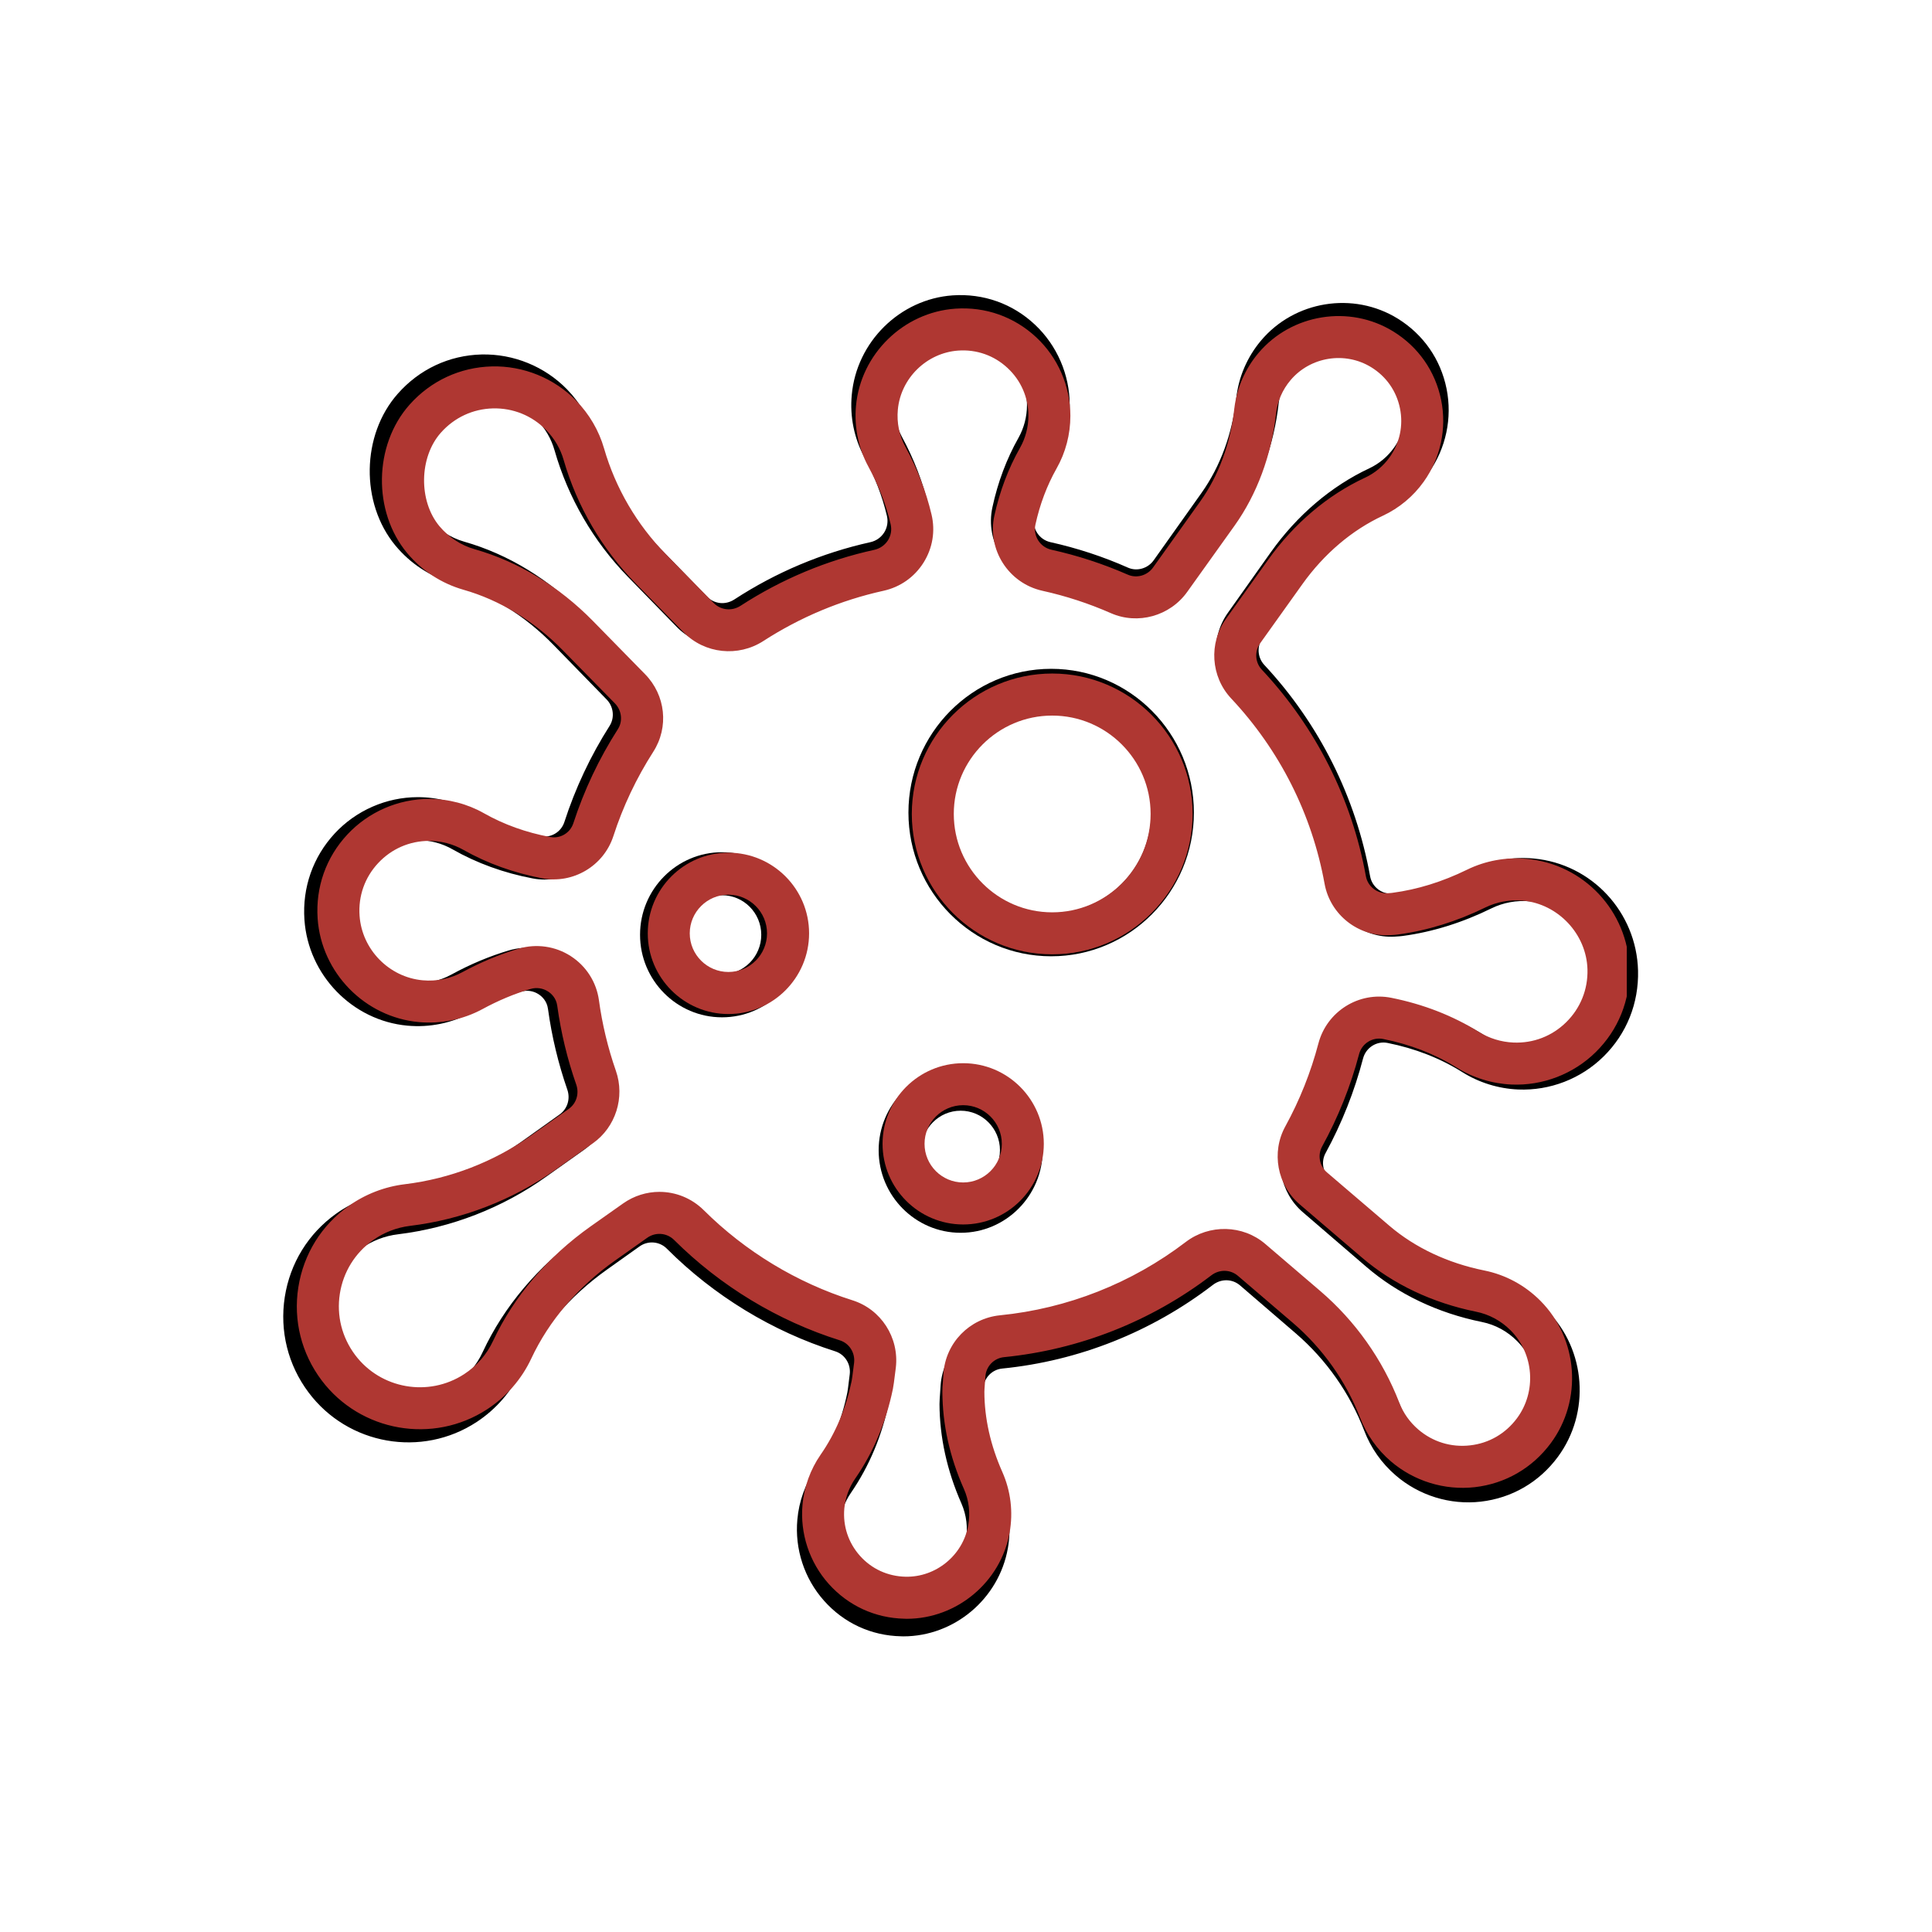
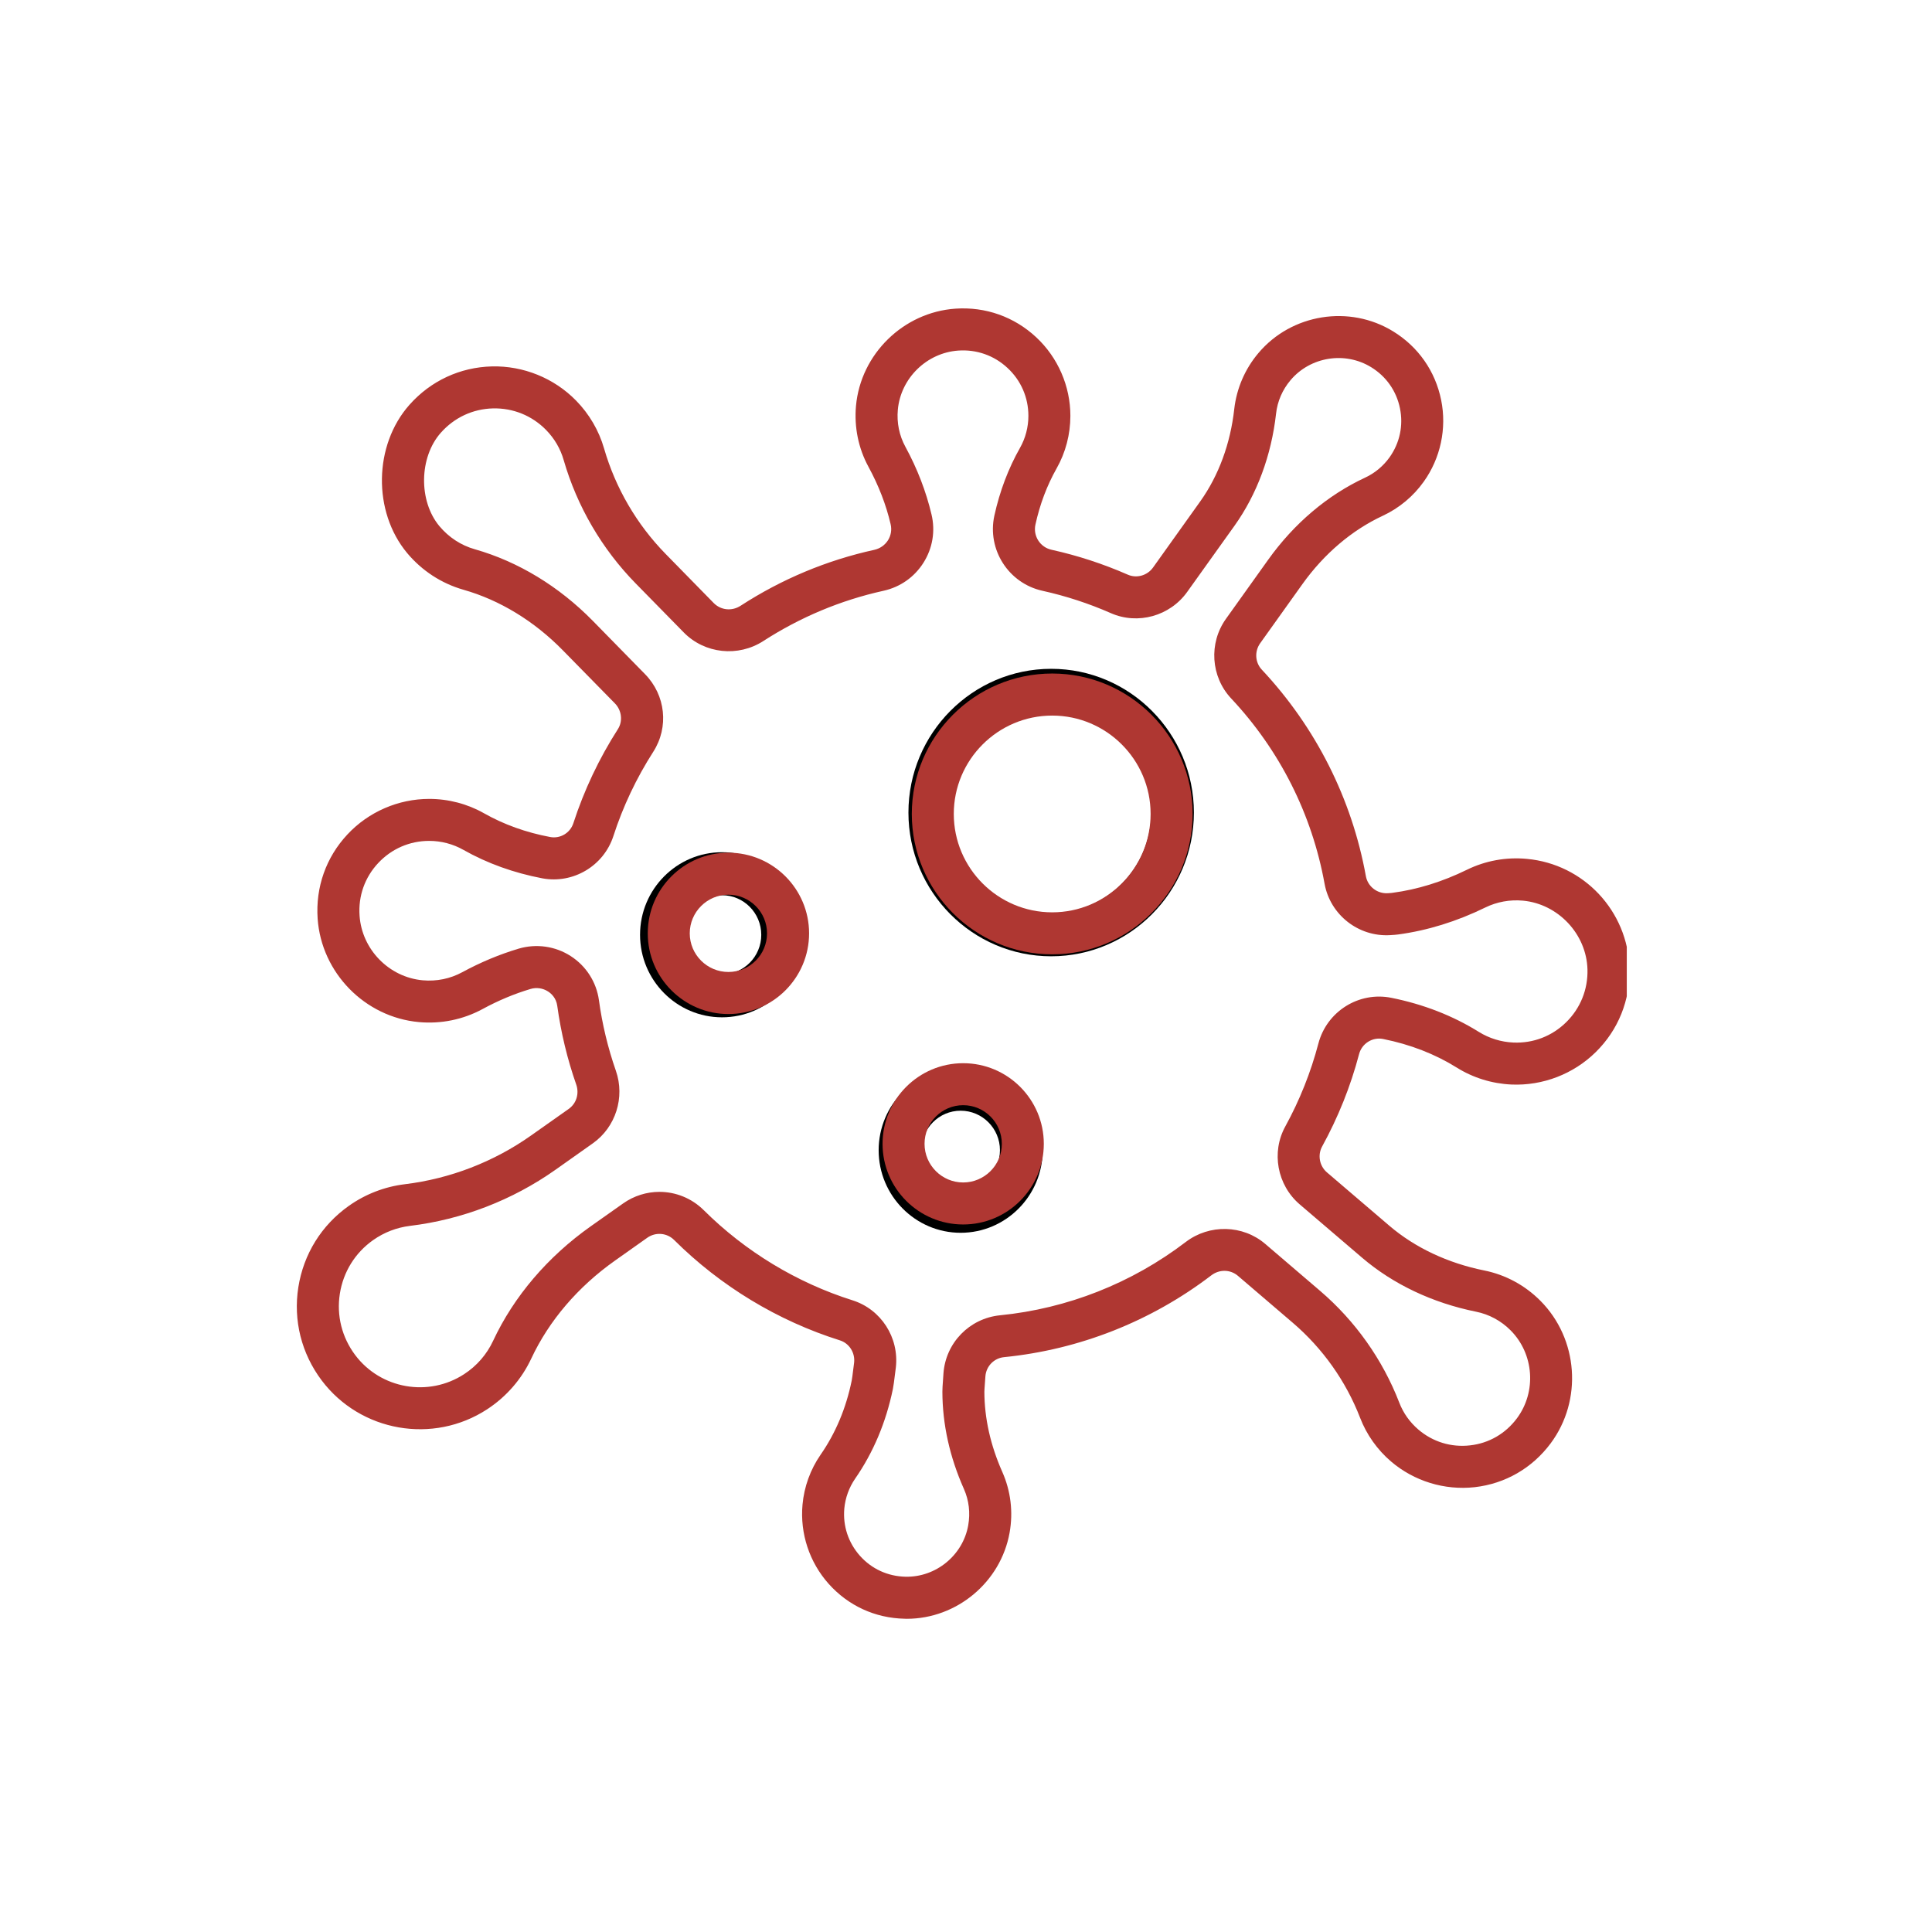
<svg xmlns="http://www.w3.org/2000/svg" width="150" zoomAndPan="magnify" viewBox="0 0 112.5 112.5" height="150" preserveAspectRatio="xMidYMid meet" version="1.0">
  <defs>
    <clipPath id="38ce1a470f">
-       <path d="M 16.277 17 L 95.426 17 L 95.426 95.324 L 16.277 95.324 Z M 16.277 17 " clip-rule="nonzero" />
-     </clipPath>
+       </clipPath>
    <clipPath id="9e718c8be5">
      <path d="M 17.07 17.703 L 94.727 17.703 L 94.727 94.613 L 17.07 94.613 Z M 17.07 17.703 " clip-rule="nonzero" />
    </clipPath>
  </defs>
  <g clip-path="url(#38ce1a470f)">
    <path fill="#000000" d="M 52.602 95.285 C 52.559 95.285 52.512 95.285 52.469 95.281 C 50.727 95.246 49.133 94.508 47.977 93.203 C 46.836 91.918 46.273 90.199 46.43 88.484 C 46.523 87.418 46.895 86.391 47.5 85.512 C 48.387 84.223 49.004 82.734 49.34 81.09 C 49.348 81.043 49.387 80.832 49.48 80.023 C 49.551 79.426 49.195 78.867 48.637 78.688 C 44.965 77.523 41.574 75.457 38.832 72.711 C 38.406 72.281 37.734 72.227 37.242 72.578 L 35.336 73.934 C 33.133 75.5 31.418 77.52 30.367 79.777 C 29.797 81.008 28.895 82.055 27.758 82.801 C 24.562 84.902 20.262 84.148 17.965 81.078 C 16.766 79.477 16.277 77.504 16.582 75.527 C 16.891 73.551 17.953 71.828 19.574 70.672 C 20.555 69.973 21.703 69.527 22.887 69.383 C 25.566 69.059 28.148 68.055 30.359 66.484 L 32.582 64.898 C 33.039 64.574 33.223 63.992 33.035 63.449 C 32.508 61.93 32.129 60.352 31.91 58.754 C 31.848 58.273 31.543 58.012 31.363 57.895 C 31.059 57.695 30.684 57.641 30.336 57.746 C 29.371 58.031 28.41 58.438 27.477 58.945 C 26.332 59.574 25.031 59.844 23.715 59.723 C 20.523 59.43 17.945 56.781 17.727 53.555 C 17.598 51.684 18.223 49.902 19.488 48.535 C 20.734 47.191 22.5 46.418 24.328 46.418 C 25.469 46.418 26.59 46.715 27.578 47.277 C 28.75 47.945 30.066 48.422 31.488 48.691 C 32.082 48.805 32.676 48.449 32.863 47.867 C 33.5 45.898 34.387 44.012 35.5 42.262 C 35.801 41.785 35.727 41.141 35.324 40.73 L 32.242 37.566 C 30.539 35.816 28.504 34.566 26.355 33.949 C 25.051 33.578 23.898 32.82 23.023 31.766 C 20.98 29.297 21.039 25.332 23.16 22.93 C 24.422 21.5 26.152 20.688 28.043 20.641 C 29.902 20.598 31.719 21.336 33.023 22.676 C 33.801 23.477 34.375 24.465 34.68 25.535 C 35.355 27.891 36.617 30.066 38.328 31.82 L 41.176 34.746 C 41.594 35.176 42.246 35.242 42.762 34.906 C 45.195 33.32 47.859 32.199 50.684 31.57 C 51.02 31.496 51.305 31.293 51.488 31.004 C 51.668 30.715 51.723 30.371 51.645 30.039 C 51.375 28.891 50.934 27.742 50.336 26.633 C 49.738 25.523 49.48 24.266 49.598 22.996 C 49.875 19.906 52.402 17.414 55.477 17.199 C 57.262 17.078 58.965 17.68 60.266 18.906 C 61.551 20.113 62.289 21.82 62.289 23.586 C 62.289 24.688 62.004 25.773 61.469 26.727 C 60.902 27.738 60.48 28.863 60.219 30.07 C 60.07 30.746 60.496 31.422 61.168 31.57 C 62.715 31.914 64.234 32.41 65.684 33.055 C 66.207 33.285 66.836 33.105 67.176 32.629 L 69.977 28.684 C 71.062 27.148 71.762 25.246 71.988 23.176 C 72.125 21.949 72.621 20.797 73.418 19.844 C 75.375 17.508 78.805 16.953 81.395 18.555 C 82.883 19.477 83.891 20.926 84.234 22.641 C 84.574 24.336 84.199 26.109 83.203 27.516 C 82.582 28.387 81.746 29.09 80.785 29.539 C 78.949 30.398 77.305 31.809 76.02 33.617 L 73.52 37.141 C 73.176 37.625 73.219 38.285 73.617 38.715 C 76.82 42.152 78.949 46.41 79.781 51.023 C 79.891 51.641 80.449 52.074 81.074 52.039 C 81.273 52.027 81.344 52.02 81.355 52.016 C 82.828 51.82 84.309 51.355 85.758 50.645 C 86.855 50.102 88.082 49.875 89.312 49.992 C 92.684 50.305 95.293 53.109 95.383 56.516 C 95.43 58.414 94.723 60.188 93.383 61.512 C 92.066 62.816 90.25 63.52 88.398 63.441 C 87.25 63.391 86.129 63.043 85.156 62.434 C 83.871 61.625 82.406 61.051 80.797 60.73 C 80.164 60.602 79.539 61 79.371 61.633 C 78.871 63.551 78.137 65.402 77.188 67.145 C 76.91 67.652 77.031 68.297 77.477 68.68 L 81.168 71.859 C 82.688 73.168 84.629 74.09 86.789 74.527 C 88.047 74.781 89.195 75.406 90.109 76.332 C 92.355 78.602 92.617 82.254 90.719 84.828 C 89.629 86.309 88.031 87.234 86.223 87.441 C 84.438 87.645 82.633 87.086 81.27 85.91 C 80.453 85.207 79.82 84.309 79.438 83.305 C 78.602 81.125 77.223 79.168 75.457 77.645 L 72.207 74.848 C 71.758 74.461 71.105 74.449 70.625 74.82 C 67.059 77.559 62.816 79.246 58.355 79.691 C 57.762 79.75 57.297 80.234 57.254 80.84 C 57.199 81.574 57.195 81.727 57.195 81.754 C 57.199 83.34 57.555 84.949 58.254 86.531 C 58.758 87.668 58.906 88.918 58.688 90.152 C 58.168 93.102 55.566 95.285 52.602 95.285 Z M 37.957 69.84 C 38.914 69.84 39.863 70.211 40.586 70.934 C 43.051 73.402 46.09 75.254 49.383 76.301 C 51.082 76.84 52.16 78.527 51.953 80.316 C 51.852 81.18 51.805 81.453 51.777 81.594 C 51.375 83.57 50.621 85.371 49.543 86.938 C 49.184 87.461 48.961 88.074 48.906 88.711 C 48.809 89.754 49.141 90.754 49.832 91.535 C 50.523 92.316 51.477 92.758 52.523 92.781 C 54.324 92.816 55.922 91.504 56.238 89.715 C 56.371 88.973 56.281 88.227 55.984 87.547 C 55.145 85.645 54.715 83.695 54.707 81.758 C 54.707 81.652 54.715 81.438 54.773 80.652 C 54.91 78.832 56.312 77.379 58.109 77.199 C 62.109 76.801 65.914 75.289 69.117 72.828 C 70.516 71.754 72.496 71.801 73.824 72.945 L 77.074 75.742 C 79.152 77.535 80.773 79.836 81.758 82.402 C 81.996 83.027 82.375 83.57 82.887 84.008 C 83.738 84.742 84.824 85.078 85.945 84.953 C 87.062 84.824 88.047 84.25 88.723 83.336 C 89.891 81.75 89.73 79.496 88.348 78.098 C 87.781 77.523 87.07 77.137 86.297 76.98 C 83.723 76.461 81.391 75.348 79.555 73.762 L 75.859 70.582 C 74.527 69.434 74.168 67.48 75.008 65.938 C 75.859 64.379 76.52 62.715 76.969 60.996 C 77.469 59.082 79.363 57.887 81.285 58.273 C 83.188 58.656 84.93 59.34 86.473 60.309 C 87.082 60.691 87.785 60.91 88.508 60.941 C 89.688 60.992 90.797 60.559 91.641 59.727 C 92.48 58.895 92.926 57.777 92.895 56.582 C 92.84 54.48 91.164 52.68 89.082 52.484 C 88.309 52.414 87.539 52.555 86.852 52.891 C 85.16 53.723 83.426 54.266 81.688 54.5 C 81.574 54.516 81.422 54.527 81.215 54.539 C 79.34 54.648 77.668 53.328 77.332 51.473 C 76.59 47.332 74.676 43.512 71.805 40.43 C 70.598 39.133 70.469 37.137 71.496 35.688 L 73.996 32.16 C 75.527 30.004 77.512 28.312 79.734 27.27 C 80.309 27 80.809 26.582 81.18 26.059 C 81.785 25.203 82.004 24.168 81.797 23.141 C 81.59 22.109 80.984 21.242 80.094 20.688 C 78.543 19.727 76.492 20.059 75.32 21.461 C 74.84 22.031 74.543 22.723 74.461 23.453 C 74.184 25.945 73.332 28.258 72 30.141 L 69.199 34.082 C 68.18 35.523 66.277 36.055 64.68 35.344 C 63.383 34.77 62.02 34.324 60.633 34.016 C 58.625 33.57 57.348 31.559 57.789 29.535 C 58.102 28.082 58.613 26.723 59.305 25.496 C 59.629 24.918 59.801 24.258 59.801 23.586 C 59.801 22.496 59.363 21.48 58.57 20.734 C 57.777 19.992 56.738 19.621 55.648 19.699 C 53.781 19.828 52.242 21.344 52.074 23.219 C 52.004 23.996 52.156 24.762 52.52 25.438 C 53.227 26.742 53.746 28.098 54.066 29.465 C 54.297 30.457 54.129 31.477 53.594 32.336 C 53.055 33.199 52.211 33.797 51.219 34.016 C 48.688 34.578 46.297 35.586 44.113 37.008 C 42.621 37.984 40.637 37.77 39.402 36.5 L 36.551 33.574 C 34.555 31.523 33.082 28.984 32.293 26.227 C 32.098 25.543 31.746 24.941 31.246 24.43 C 30.414 23.57 29.293 23.117 28.105 23.145 C 26.914 23.176 25.816 23.688 25.02 24.59 C 23.73 26.055 23.688 28.656 24.934 30.16 C 25.488 30.828 26.215 31.309 27.035 31.543 C 29.598 32.273 32.012 33.75 34.02 35.812 L 37.102 38.977 C 38.328 40.234 38.527 42.141 37.594 43.609 C 36.594 45.18 35.797 46.875 35.23 48.641 C 34.656 50.418 32.848 51.496 31.027 51.152 C 29.336 50.832 27.766 50.262 26.352 49.457 C 25.738 49.105 25.039 48.922 24.328 48.922 C 23.172 48.922 22.098 49.391 21.305 50.246 C 20.516 51.098 20.125 52.211 20.207 53.383 C 20.344 55.395 21.949 57.047 23.941 57.23 C 24.766 57.305 25.578 57.137 26.289 56.746 C 27.375 56.152 28.5 55.68 29.629 55.344 C 30.672 55.035 31.797 55.195 32.715 55.793 C 33.625 56.383 34.23 57.34 34.375 58.414 C 34.57 59.844 34.91 61.262 35.383 62.625 C 35.93 64.207 35.371 65.984 34.02 66.945 L 31.793 68.527 C 29.25 70.34 26.273 71.492 23.188 71.871 C 22.398 71.965 21.664 72.25 21.012 72.715 C 19.941 73.477 19.242 74.613 19.039 75.914 C 18.836 77.219 19.16 78.516 19.949 79.57 C 21.465 81.59 24.297 82.09 26.398 80.703 C 27.148 80.211 27.742 79.527 28.113 78.719 C 29.348 76.066 31.348 73.703 33.898 71.887 L 35.805 70.531 C 36.457 70.07 37.211 69.84 37.957 69.84 Z M 37.957 69.84 " fill-opacity="1" fill-rule="nonzero" />
  </g>
  <path fill="#000000" d="M 61.211 55.684 C 56.625 55.684 52.898 51.93 52.898 47.316 C 52.898 42.703 56.625 38.945 61.211 38.945 C 65.793 38.945 69.52 42.703 69.52 47.316 C 69.52 51.93 65.793 55.684 61.211 55.684 Z M 61.211 41.449 C 57.996 41.449 55.383 44.082 55.383 47.316 C 55.383 50.551 57.996 53.18 61.211 53.18 C 64.422 53.18 67.035 50.551 67.035 47.316 C 67.035 44.082 64.422 41.449 61.211 41.449 Z M 61.211 41.449 " fill-opacity="1" fill-rule="nonzero" />
  <path fill="#000000" d="M 42.043 59.238 C 39.41 59.238 37.27 57.082 37.27 54.434 C 37.27 51.781 39.41 49.625 42.043 49.625 C 44.676 49.625 46.816 51.781 46.816 54.434 C 46.816 57.082 44.676 59.238 42.043 59.238 Z M 42.043 52.129 C 40.781 52.129 39.754 53.164 39.754 54.434 C 39.754 55.703 40.781 56.734 42.043 56.734 C 43.305 56.734 44.328 55.703 44.328 54.434 C 44.328 53.164 43.305 52.129 42.043 52.129 Z M 42.043 52.129 " fill-opacity="1" fill-rule="nonzero" />
  <path fill="#000000" d="M 55.938 71.785 C 53.309 71.785 51.164 69.629 51.164 66.977 C 51.164 64.328 53.309 62.172 55.938 62.172 C 58.57 62.172 60.715 64.328 60.715 66.977 C 60.715 69.629 58.57 71.785 55.938 71.785 Z M 55.938 64.676 C 54.68 64.676 53.652 65.707 53.652 66.977 C 53.652 68.246 54.68 69.281 55.938 69.281 C 57.199 69.281 58.227 68.246 58.227 66.977 C 58.227 65.707 57.199 64.676 55.938 64.676 Z M 55.938 64.676 " fill-opacity="1" fill-rule="nonzero" />
  <g clip-path="url(#9e718c8be5)">
    <path fill="#af3732" d="M 52.801 94.262 C 52.758 94.262 52.715 94.258 52.672 94.258 C 50.957 94.223 49.391 93.5 48.254 92.227 C 47.133 90.973 46.578 89.293 46.73 87.617 C 46.824 86.574 47.188 85.57 47.781 84.711 C 48.656 83.453 49.266 82 49.594 80.395 C 49.602 80.348 49.641 80.141 49.734 79.352 C 49.801 78.77 49.453 78.219 48.902 78.047 C 45.289 76.91 41.957 74.891 39.258 72.207 C 38.836 71.785 38.18 71.73 37.691 72.074 L 35.82 73.398 C 33.652 74.93 31.965 76.906 30.934 79.113 C 30.371 80.312 29.484 81.332 28.367 82.062 C 25.223 84.117 20.992 83.379 18.73 80.379 C 17.555 78.816 17.07 76.891 17.371 74.961 C 17.676 73.027 18.719 71.344 20.316 70.215 C 21.281 69.531 22.406 69.098 23.574 68.957 C 26.211 68.637 28.75 67.656 30.922 66.121 L 33.113 64.574 C 33.562 64.258 33.738 63.688 33.555 63.156 C 33.035 61.672 32.664 60.129 32.449 58.57 C 32.387 58.102 32.086 57.844 31.914 57.734 C 31.613 57.539 31.242 57.484 30.898 57.586 C 29.953 57.867 29.008 58.262 28.09 58.762 C 26.961 59.371 25.684 59.633 24.391 59.516 C 21.246 59.23 18.715 56.645 18.496 53.492 C 18.371 51.664 18.984 49.922 20.23 48.59 C 21.457 47.273 23.195 46.52 24.992 46.52 C 26.113 46.52 27.219 46.809 28.188 47.359 C 29.34 48.012 30.637 48.477 32.031 48.738 C 32.621 48.852 33.203 48.504 33.387 47.934 C 34.012 46.012 34.883 44.168 35.98 42.457 C 36.277 41.992 36.203 41.367 35.809 40.961 L 32.777 37.871 C 31.102 36.16 29.098 34.941 26.984 34.34 C 25.703 33.973 24.57 33.234 23.707 32.203 C 21.699 29.793 21.758 25.918 23.844 23.57 C 25.082 22.176 26.789 21.383 28.645 21.336 C 30.477 21.293 32.262 22.016 33.543 23.324 C 34.309 24.105 34.875 25.07 35.176 26.117 C 35.84 28.418 37.082 30.543 38.762 32.258 L 41.562 35.117 C 41.977 35.535 42.617 35.602 43.125 35.273 C 45.516 33.723 48.137 32.625 50.914 32.016 C 51.246 31.941 51.527 31.742 51.707 31.461 C 51.883 31.18 51.938 30.844 51.859 30.516 C 51.598 29.395 51.164 28.273 50.574 27.188 C 49.984 26.105 49.734 24.875 49.844 23.637 C 50.117 20.617 52.605 18.184 55.633 17.973 C 57.387 17.852 59.059 18.445 60.34 19.641 C 61.605 20.82 62.328 22.488 62.328 24.215 C 62.328 25.289 62.051 26.352 61.523 27.281 C 60.965 28.27 60.551 29.367 60.293 30.547 C 60.148 31.211 60.566 31.867 61.23 32.012 C 62.75 32.348 64.242 32.836 65.668 33.461 C 66.188 33.691 66.805 33.516 67.141 33.047 L 69.891 29.195 C 70.961 27.695 71.648 25.832 71.871 23.812 C 72.008 22.617 72.492 21.488 73.277 20.559 C 75.203 18.273 78.578 17.73 81.125 19.297 C 82.586 20.195 83.578 21.613 83.918 23.293 C 84.254 24.945 83.883 26.68 82.902 28.051 C 82.293 28.906 81.469 29.59 80.523 30.031 C 78.719 30.871 77.102 32.246 75.84 34.012 L 73.379 37.457 C 73.043 37.93 73.082 38.574 73.473 38.992 C 76.621 42.352 78.719 46.512 79.535 51.02 C 79.645 51.621 80.191 52.047 80.809 52.012 C 81.004 52 81.074 51.992 81.086 51.988 C 82.535 51.797 83.992 51.344 85.414 50.648 C 86.496 50.117 87.703 49.898 88.91 50.012 C 92.227 50.316 94.793 53.059 94.883 56.387 C 94.93 58.238 94.234 59.973 92.918 61.266 C 91.621 62.543 89.832 63.23 88.016 63.152 C 86.883 63.102 85.781 62.762 84.824 62.164 C 83.559 61.375 82.117 60.816 80.539 60.5 C 79.914 60.375 79.297 60.766 79.137 61.387 C 78.645 63.258 77.918 65.066 76.984 66.766 C 76.715 67.262 76.832 67.895 77.27 68.27 L 80.902 71.375 C 82.395 72.652 84.305 73.551 86.43 73.98 C 87.668 74.23 88.797 74.84 89.695 75.742 C 91.906 77.961 92.164 81.531 90.297 84.043 C 89.223 85.488 87.652 86.395 85.875 86.598 C 84.117 86.793 82.344 86.25 81 85.102 C 80.199 84.418 79.574 83.535 79.199 82.559 C 78.375 80.426 77.02 78.516 75.281 77.027 L 72.086 74.293 C 71.645 73.914 71.004 73.902 70.531 74.266 C 67.02 76.945 62.848 78.59 58.465 79.027 C 57.879 79.086 57.422 79.555 57.379 80.148 C 57.324 80.863 57.32 81.016 57.32 81.039 C 57.324 82.59 57.676 84.16 58.363 85.707 C 58.855 86.816 59.004 88.039 58.789 89.246 C 58.277 92.125 55.715 94.262 52.801 94.262 Z M 38.398 69.402 C 39.34 69.402 40.273 69.766 40.984 70.473 C 43.406 72.879 46.398 74.691 49.637 75.715 C 51.305 76.238 52.367 77.891 52.164 79.637 C 52.062 80.48 52.02 80.746 51.992 80.883 C 51.594 82.816 50.855 84.574 49.793 86.105 C 49.441 86.617 49.223 87.215 49.164 87.84 C 49.074 88.855 49.398 89.836 50.078 90.598 C 50.758 91.359 51.695 91.789 52.727 91.812 C 54.496 91.852 56.07 90.566 56.379 88.82 C 56.508 88.094 56.422 87.363 56.129 86.703 C 55.301 84.844 54.879 82.938 54.875 81.043 C 54.875 80.941 54.879 80.734 54.938 79.965 C 55.07 78.188 56.453 76.77 58.223 76.59 C 62.156 76.199 65.898 74.723 69.047 72.32 C 70.422 71.27 72.371 71.316 73.676 72.434 L 76.871 75.168 C 78.918 76.918 80.512 79.168 81.48 81.676 C 81.715 82.285 82.09 82.812 82.59 83.242 C 83.43 83.961 84.5 84.289 85.598 84.164 C 86.699 84.043 87.668 83.48 88.332 82.586 C 89.484 81.035 89.324 78.836 87.965 77.469 C 87.406 76.906 86.707 76.531 85.945 76.379 C 83.414 75.867 81.121 74.781 79.312 73.234 L 75.68 70.129 C 74.367 69.004 74.016 67.094 74.844 65.59 C 75.68 64.066 76.328 62.441 76.77 60.762 C 77.262 58.891 79.129 57.723 81.016 58.102 C 82.887 58.477 84.602 59.145 86.117 60.09 C 86.715 60.461 87.41 60.676 88.121 60.707 C 89.281 60.758 90.375 60.336 91.203 59.52 C 92.027 58.707 92.469 57.617 92.438 56.449 C 92.383 54.395 90.734 52.637 88.684 52.445 C 87.926 52.375 87.168 52.512 86.488 52.844 C 84.828 53.656 83.121 54.184 81.414 54.414 C 81.301 54.43 81.152 54.441 80.945 54.453 C 79.102 54.562 77.457 53.27 77.129 51.457 C 76.395 47.41 74.516 43.68 71.688 40.668 C 70.504 39.402 70.375 37.453 71.387 36.035 L 73.848 32.59 C 75.355 30.48 77.305 28.828 79.492 27.812 C 80.055 27.551 80.547 27.141 80.914 26.629 C 81.508 25.793 81.723 24.781 81.52 23.777 C 81.316 22.773 80.723 21.922 79.844 21.383 C 78.32 20.445 76.301 20.77 75.148 22.137 C 74.676 22.695 74.383 23.371 74.305 24.086 C 74.031 26.52 73.195 28.777 71.883 30.617 L 69.129 34.469 C 68.125 35.875 66.254 36.395 64.684 35.703 C 63.406 35.141 62.066 34.703 60.703 34.402 C 58.727 33.965 57.469 32.004 57.902 30.023 C 58.215 28.605 58.715 27.277 59.395 26.078 C 59.715 25.512 59.883 24.867 59.883 24.215 C 59.883 23.148 59.453 22.156 58.672 21.43 C 57.891 20.699 56.871 20.34 55.801 20.414 C 53.961 20.543 52.449 22.023 52.281 23.855 C 52.211 24.613 52.363 25.363 52.723 26.02 C 53.418 27.297 53.926 28.621 54.242 29.957 C 54.473 30.926 54.305 31.922 53.777 32.762 C 53.246 33.605 52.418 34.188 51.441 34.402 C 48.949 34.953 46.602 35.938 44.453 37.324 C 42.984 38.277 41.035 38.07 39.816 36.828 L 37.016 33.973 C 35.051 31.969 33.602 29.484 32.824 26.793 C 32.633 26.125 32.285 25.535 31.797 25.035 C 30.977 24.199 29.875 23.754 28.703 23.781 C 27.531 23.812 26.457 24.312 25.672 25.195 C 24.402 26.625 24.363 29.168 25.586 30.637 C 26.133 31.289 26.848 31.758 27.652 31.984 C 30.176 32.703 32.551 34.145 34.523 36.156 L 37.555 39.25 C 38.762 40.477 38.961 42.34 38.039 43.777 C 37.055 45.312 36.273 46.965 35.715 48.691 C 35.148 50.426 33.371 51.48 31.578 51.145 C 29.918 50.828 28.371 50.273 26.984 49.488 C 26.379 49.145 25.691 48.965 24.992 48.965 C 23.852 48.965 22.797 49.426 22.02 50.258 C 21.242 51.09 20.855 52.18 20.938 53.324 C 21.074 55.289 22.652 56.902 24.609 57.082 C 25.422 57.156 26.219 56.992 26.922 56.609 C 27.988 56.031 29.094 55.57 30.207 55.238 C 31.23 54.938 32.34 55.094 33.238 55.676 C 34.133 56.254 34.73 57.188 34.875 58.238 C 35.066 59.637 35.398 61.02 35.863 62.352 C 36.402 63.898 35.852 65.633 34.523 66.574 L 32.336 68.121 C 29.832 69.887 26.906 71.016 23.867 71.383 C 23.094 71.48 22.371 71.758 21.727 72.211 C 20.676 72.953 19.988 74.066 19.789 75.336 C 19.59 76.609 19.91 77.875 20.684 78.906 C 22.172 80.883 24.957 81.367 27.027 80.016 C 27.766 79.535 28.348 78.863 28.715 78.074 C 29.926 75.484 31.895 73.176 34.406 71.402 L 36.281 70.078 C 36.922 69.625 37.664 69.402 38.398 69.402 Z M 38.398 69.402 " fill-opacity="1" fill-rule="nonzero" />
  </g>
  <path fill="#af3732" d="M 61.27 55.57 C 56.762 55.57 53.094 51.906 53.094 47.395 C 53.094 42.887 56.762 39.219 61.27 39.219 C 65.777 39.219 69.445 42.887 69.445 47.395 C 69.445 51.906 65.777 55.57 61.27 55.57 Z M 61.27 41.668 C 58.109 41.668 55.539 44.238 55.539 47.395 C 55.539 50.555 58.109 53.125 61.27 53.125 C 64.43 53.125 67 50.555 67 47.395 C 67 44.238 64.43 41.668 61.27 41.668 Z M 61.27 41.668 " fill-opacity="1" fill-rule="nonzero" />
  <path fill="#af3732" d="M 42.414 59.047 C 39.828 59.047 37.719 56.938 37.719 54.348 C 37.719 51.758 39.828 49.652 42.414 49.652 C 45.004 49.652 47.113 51.758 47.113 54.348 C 47.113 56.938 45.004 59.047 42.414 59.047 Z M 42.414 52.098 C 41.176 52.098 40.164 53.109 40.164 54.348 C 40.164 55.59 41.176 56.598 42.414 56.598 C 43.656 56.598 44.664 55.59 44.664 54.348 C 44.664 53.109 43.656 52.098 42.414 52.098 Z M 42.414 52.098 " fill-opacity="1" fill-rule="nonzero" />
  <path fill="#af3732" d="M 56.086 71.301 C 53.496 71.301 51.391 69.195 51.391 66.605 C 51.391 64.016 53.496 61.91 56.086 61.91 C 58.676 61.91 60.781 64.016 60.781 66.605 C 60.781 69.195 58.676 71.301 56.086 71.301 Z M 56.086 64.355 C 54.844 64.355 53.836 65.363 53.836 66.605 C 53.836 67.844 54.844 68.855 56.086 68.855 C 57.324 68.855 58.336 67.844 58.336 66.605 C 58.336 65.363 57.324 64.355 56.086 64.355 Z M 56.086 64.355 " fill-opacity="1" fill-rule="nonzero" />
</svg>